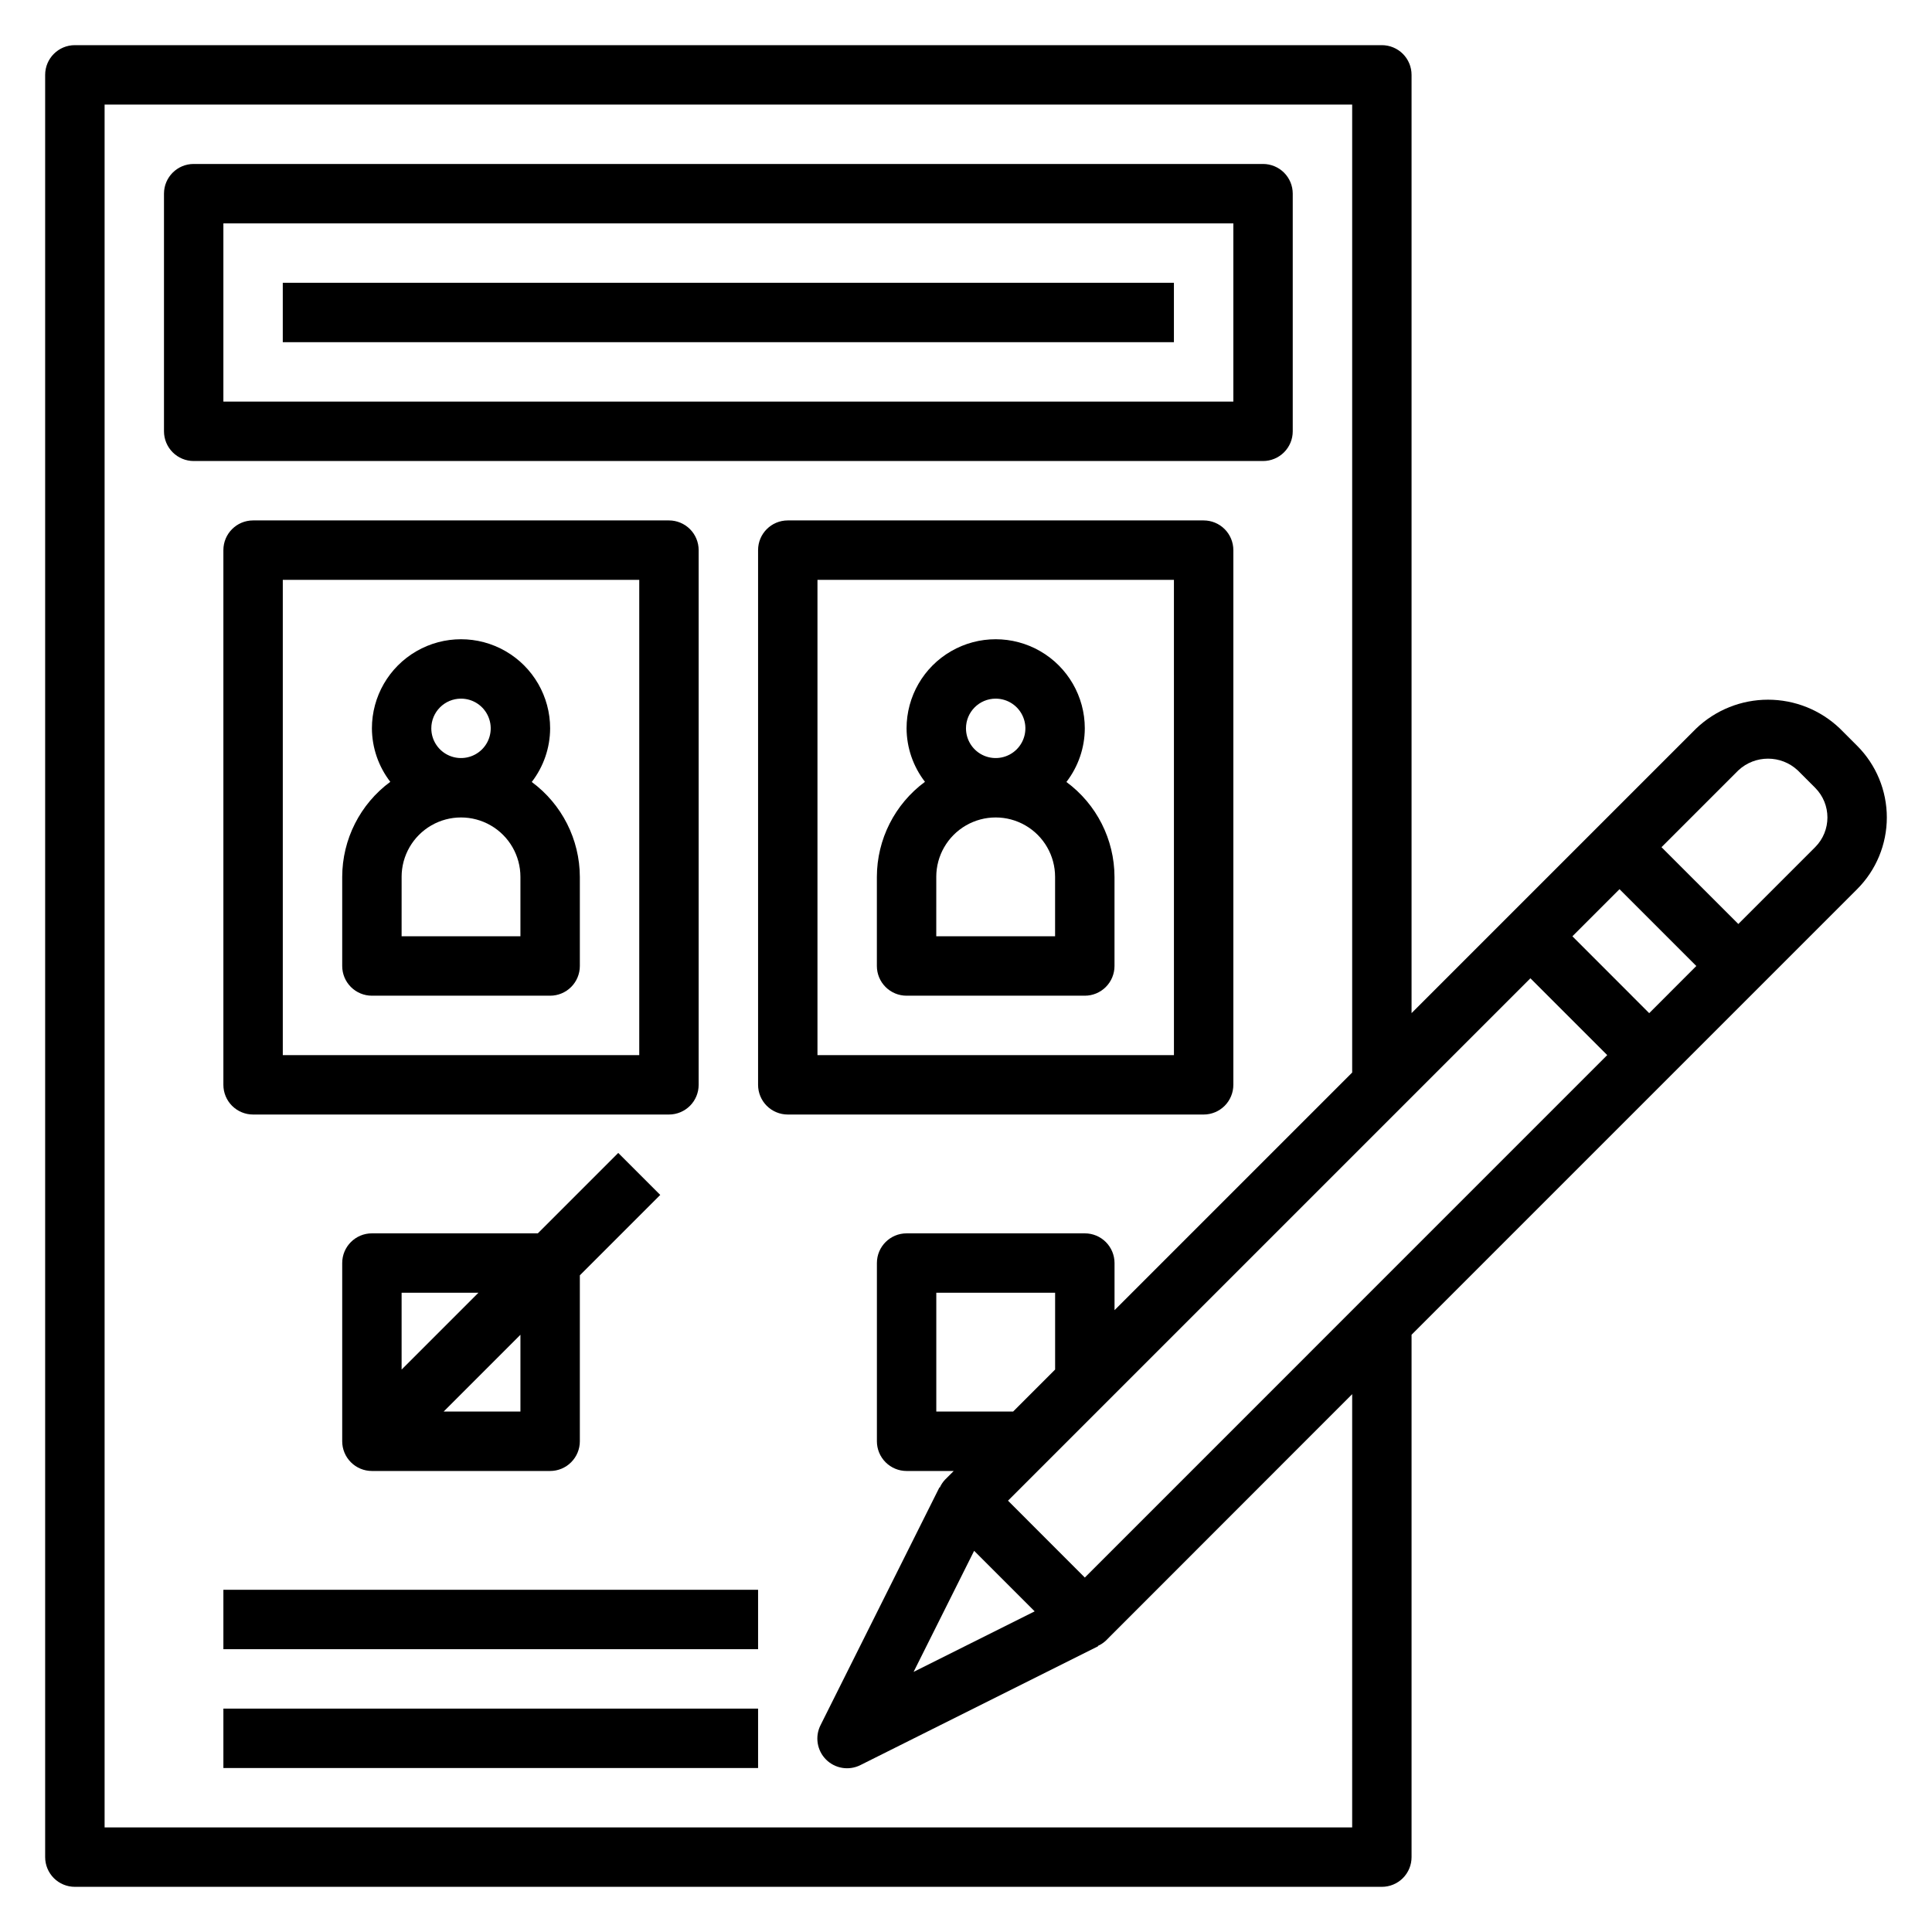
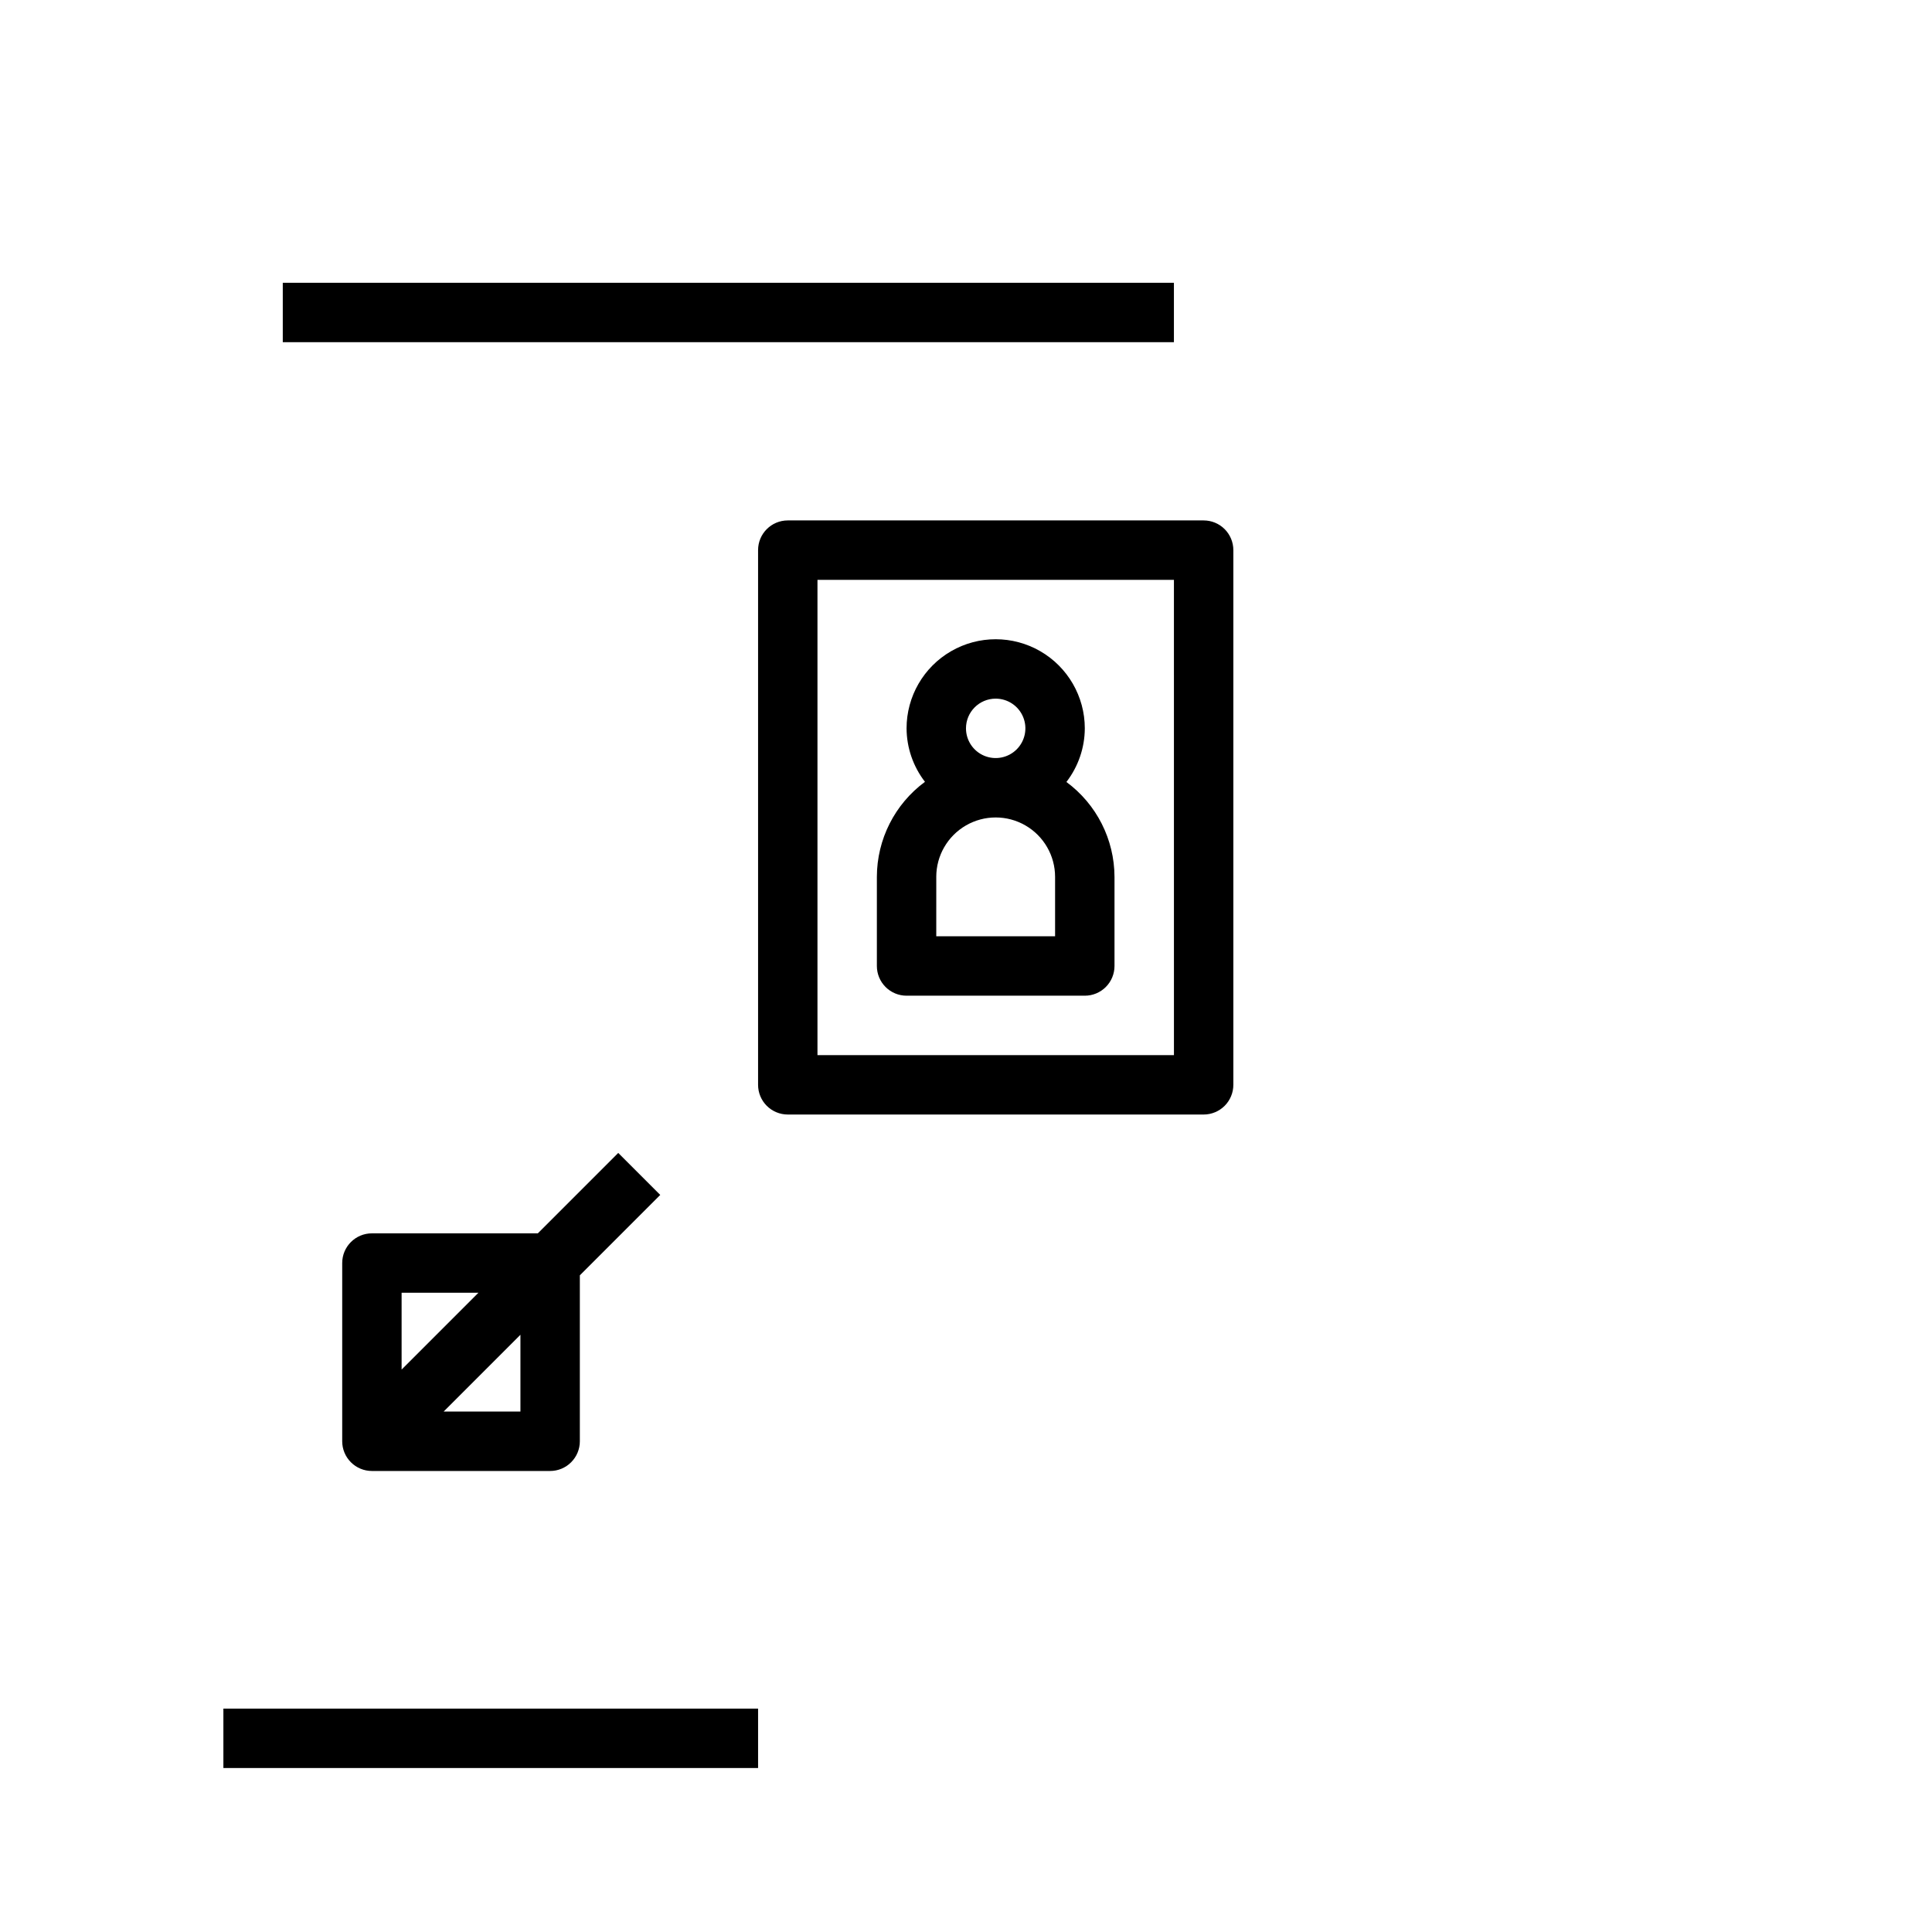
<svg xmlns="http://www.w3.org/2000/svg" fill="#000000" width="800px" height="800px" version="1.1" viewBox="144 144 512 512">
  <g>
    <path d="m384.25 407.87h47.234c2.086 0 4.09-0.828 5.566-2.305 1.473-1.477 2.305-3.481 2.305-5.566v-23.617c-0.027-9.93-4.754-19.258-12.746-25.152 3.141-4.07 4.856-9.066 4.875-14.207 0-8.438-4.504-16.234-11.809-20.453-7.309-4.219-16.309-4.219-23.617 0s-11.809 12.016-11.809 20.453c0.027 5.129 1.738 10.105 4.875 14.168-8.004 5.902-12.73 15.25-12.746 25.191v23.617c0 2.086 0.828 4.09 2.305 5.566 1.477 1.477 3.481 2.305 5.566 2.305zm23.617-78.719v-0.004c3.184 0 6.055 1.918 7.273 4.863 1.219 2.941 0.543 6.324-1.707 8.578-2.254 2.25-5.637 2.922-8.578 1.707-2.941-1.219-4.859-4.09-4.859-7.273 0-4.348 3.523-7.875 7.871-7.875zm-15.742 47.23h-0.004c0-5.625 3.004-10.824 7.875-13.637s10.871-2.812 15.742 0c4.871 2.812 7.871 8.012 7.871 13.637v15.742h-31.488z" />
    <path d="m470.85 431.49v-141.7c0-2.086-0.832-4.09-2.305-5.566-1.477-1.477-3.481-2.305-5.566-2.305h-110.21c-4.348 0-7.871 3.523-7.871 7.871v141.7c0 2.086 0.828 4.09 2.305 5.566 1.477 1.473 3.481 2.305 5.566 2.305h110.21c2.086 0 4.09-0.832 5.566-2.305 1.473-1.477 2.305-3.481 2.305-5.566zm-15.742-7.871-94.469-0.004v-125.95h94.465z" />
-     <path d="m242.56 407.87h47.23c2.09 0 4.09-0.828 5.566-2.305 1.477-1.477 2.309-3.481 2.309-5.566v-23.617c-0.031-9.93-4.758-19.258-12.746-25.152 3.141-4.07 4.856-9.066 4.871-14.207 0-8.438-4.5-16.234-11.809-20.453-7.305-4.219-16.309-4.219-23.613 0-7.309 4.219-11.809 12.016-11.809 20.453 0.027 5.129 1.738 10.105 4.871 14.168-8 5.902-12.727 15.25-12.742 25.191v23.617c0 2.086 0.828 4.09 2.305 5.566 1.477 1.477 3.477 2.305 5.566 2.305zm23.617-78.719v-0.004c3.184 0 6.051 1.918 7.269 4.863 1.219 2.941 0.547 6.324-1.703 8.578-2.254 2.25-5.641 2.922-8.582 1.707-2.941-1.219-4.859-4.09-4.859-7.273 0-4.348 3.527-7.875 7.875-7.875zm-15.742 47.23h-0.004c0-5.625 3-10.824 7.871-13.637 4.871-2.812 10.875-2.812 15.746 0s7.871 8.012 7.871 13.637v15.742h-31.488z" />
-     <path d="m329.15 431.49v-141.7c0-2.086-0.828-4.09-2.305-5.566-1.477-1.477-3.477-2.305-5.566-2.305h-110.21c-4.348 0-7.871 3.523-7.871 7.871v141.7c0 2.086 0.828 4.09 2.305 5.566 1.477 1.473 3.477 2.305 5.566 2.305h110.21c2.09 0 4.09-0.832 5.566-2.305 1.477-1.477 2.305-3.481 2.305-5.566zm-15.742-7.871-94.465-0.004v-125.95h94.465z" />
-     <path d="m486.59 258.3v-62.977c0-2.086-0.828-4.09-2.305-5.566-1.477-1.473-3.481-2.305-5.566-2.305h-283.39c-4.348 0-7.871 3.523-7.871 7.871v62.977c0 2.09 0.832 4.09 2.305 5.566 1.477 1.477 3.481 2.309 5.566 2.309h283.39c2.086 0 4.09-0.832 5.566-2.309 1.477-1.477 2.305-3.477 2.305-5.566zm-15.742-7.871h-267.65v-47.23h267.65z" />
    <path d="m218.94 218.94h236.16v15.742h-236.16z" />
    <path d="m242.56 470.85c-4.348 0-7.871 3.523-7.871 7.871v47.23c0 2.09 0.828 4.09 2.305 5.566 1.477 1.477 3.477 2.309 5.566 2.309h47.23c2.09 0 4.09-0.832 5.566-2.309 1.477-1.477 2.309-3.477 2.309-5.566v-43.973l21.309-21.309-11.133-11.133-21.309 21.312zm7.871 15.742h20.355l-20.355 20.359zm31.488 31.488h-20.355l20.355-20.355z" />
-     <path d="m203.2 565.31h141.7v15.742h-141.7z" />
    <path d="m203.2 596.8h141.7v15.742h-141.7z" />
-     <path d="m636.16 341.64-4.613-4.613c-5.125-4.883-11.93-7.602-19.004-7.602s-13.879 2.719-19.004 7.602l-75.461 75.461v-248.65c0-2.086-0.828-4.09-2.305-5.566-1.477-1.473-3.481-2.305-5.566-2.305h-346.37c-4.348 0-7.871 3.523-7.871 7.871v472.32c0 2.086 0.832 4.09 2.305 5.566 1.477 1.477 3.481 2.305 5.566 2.305h346.37c2.086 0 4.09-0.828 5.566-2.305 1.477-1.477 2.305-3.481 2.305-5.566v-138.44l118.08-118.08c5.039-5.039 7.871-11.875 7.871-19.004 0-7.125-2.832-13.961-7.871-19zm-133.82 286.65h-330.62v-456.58h330.62v256.52l-62.977 62.977v-12.484c0-2.086-0.832-4.09-2.305-5.566-1.477-1.477-3.481-2.305-5.566-2.305h-47.234c-4.348 0-7.871 3.523-7.871 7.871v47.23c0 2.09 0.828 4.09 2.305 5.566s3.481 2.309 5.566 2.309h12.484l-2.305 2.305c-0.574 0.617-1.043 1.32-1.387 2.086l-0.094-0.039-31.488 62.977c-1.551 3.035-0.969 6.723 1.434 9.137 2.406 2.41 6.09 3.004 9.129 1.469l62.977-31.488-0.039-0.094v-0.004c0.766-0.344 1.473-0.812 2.086-1.383l65.285-65.324zm-78.723-141.7v20.355l-11.129 11.133h-20.359v-31.488zm-21.461 68.391 16.043 16.043-32.086 16.043zm29.332 7.086-20.355-20.371 138.44-138.44 20.359 20.355zm149.57-149.57-20.355-20.371 12.484-12.484 20.355 20.359zm43.973-43.984-20.355 20.355-20.359-20.355 20.359-20.359c4.43-4.137 11.312-4.137 15.742 0l4.613 4.613c4.344 4.352 4.344 11.395 0 15.746z" />
  </g>
</svg>